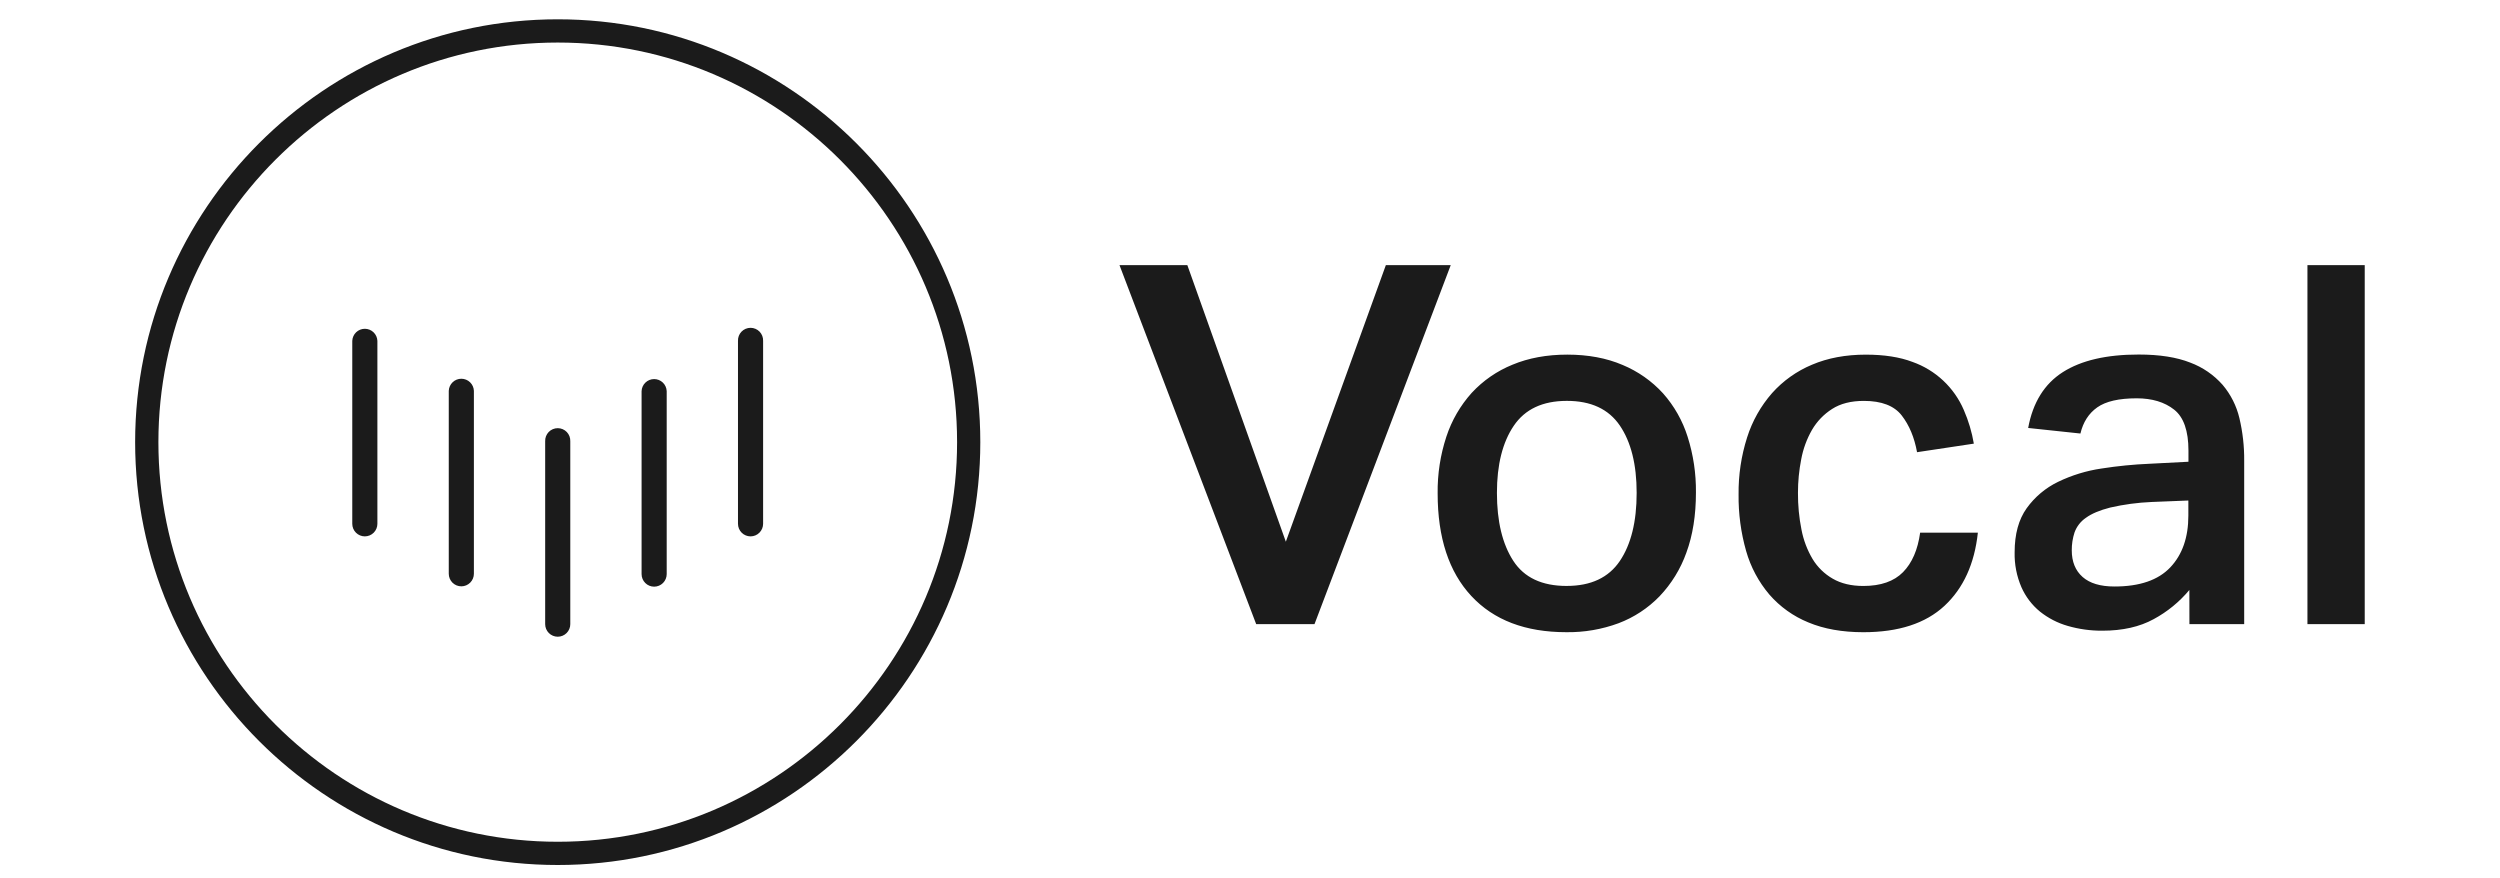
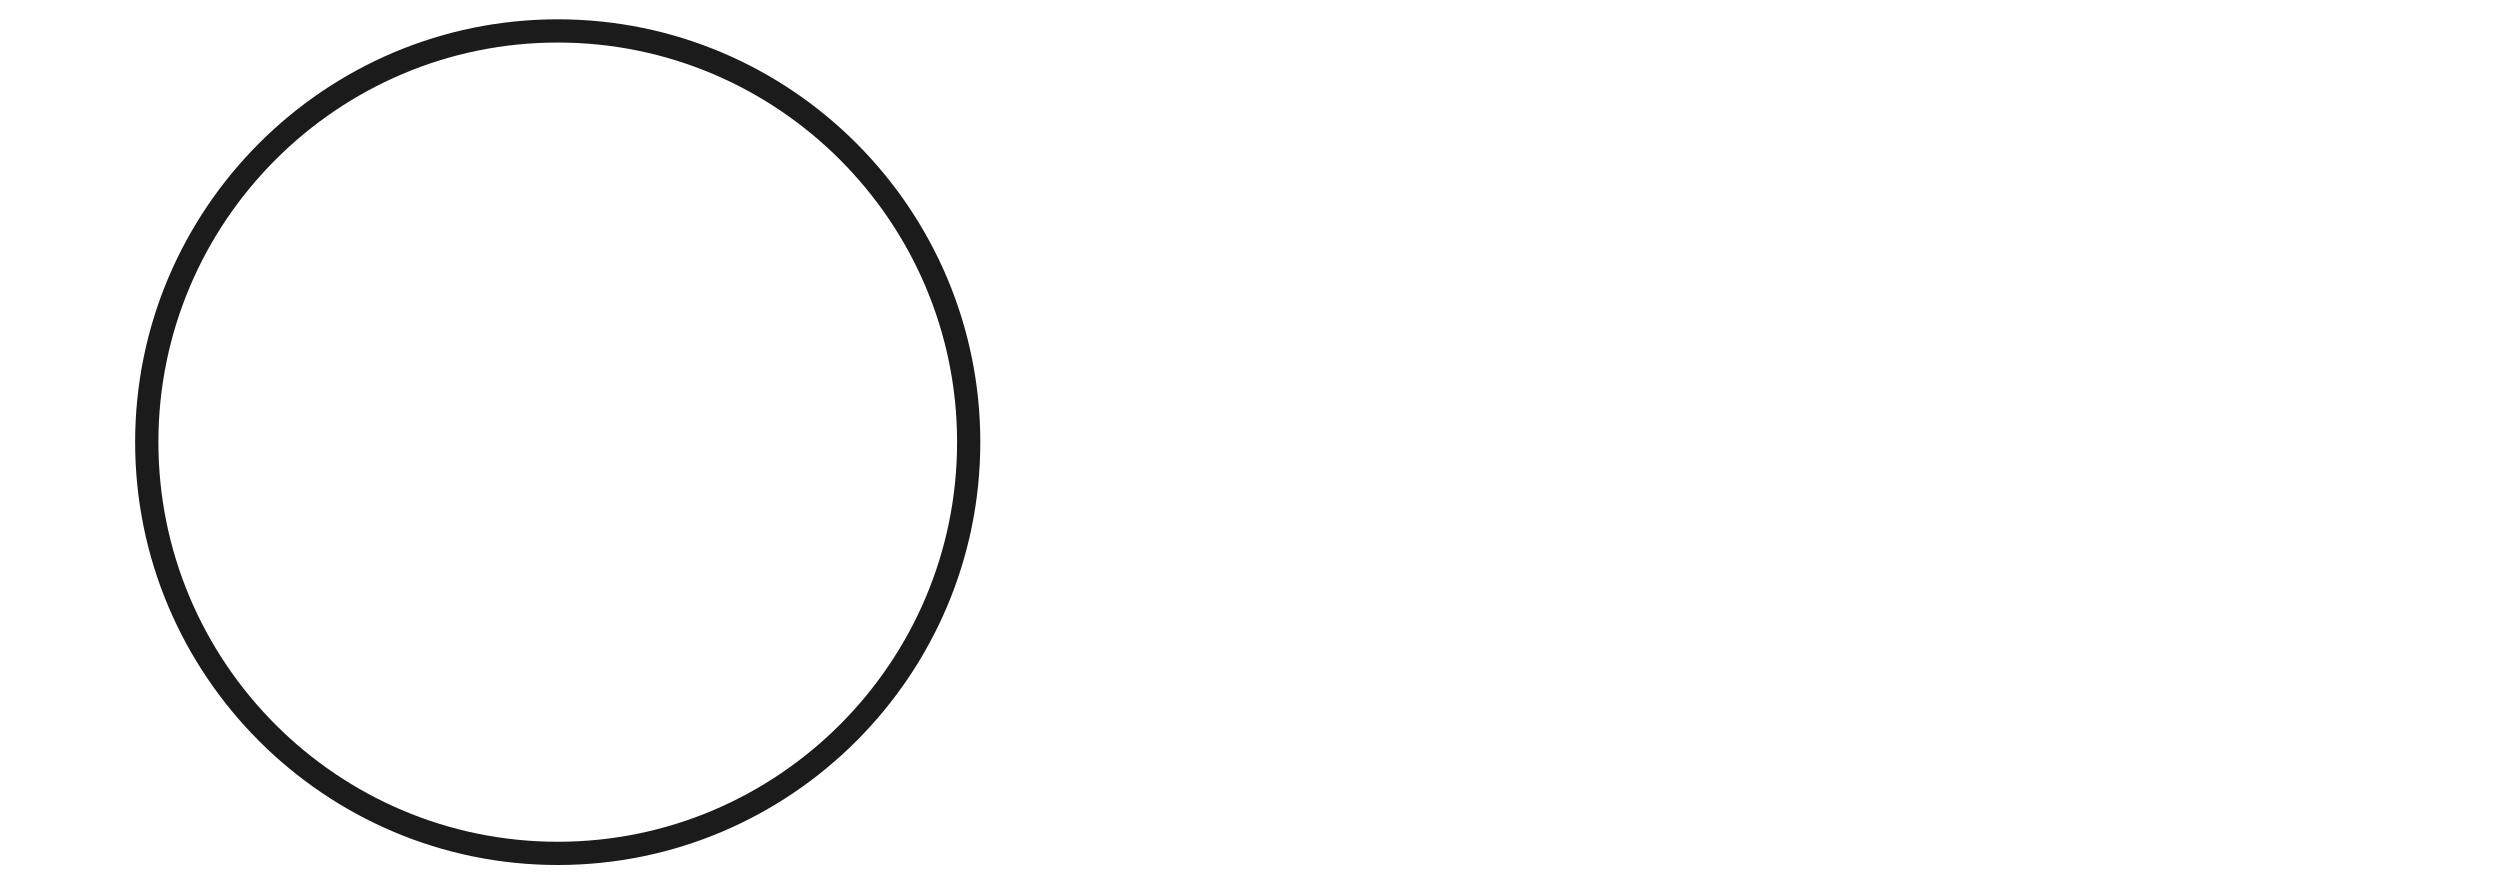
<svg xmlns="http://www.w3.org/2000/svg" width="259" height="91" viewBox="0 0 259 91" fill="none">
  <path d="M57.782 89.614C33.639 89.614 14 69.962 14 45.807C14 21.652 33.639 2 57.782 2C81.925 2 101.56 21.652 101.56 45.807C101.56 69.962 81.921 89.614 57.782 89.614ZM57.782 4.408C34.97 4.408 16.41 22.98 16.41 45.807C16.41 68.634 34.966 87.206 57.782 87.206C80.598 87.206 99.154 68.634 99.154 45.807C99.154 22.98 80.592 4.408 57.782 4.408Z" fill="#1B1B1B" />
-   <path d="M37.797 55.569C37.452 55.569 37.121 55.431 36.877 55.187C36.632 54.943 36.495 54.611 36.495 54.265V35.315C36.508 34.978 36.651 34.66 36.893 34.426C37.136 34.193 37.46 34.062 37.796 34.062C38.133 34.062 38.457 34.193 38.699 34.426C38.942 34.66 39.085 34.978 39.098 35.315V54.264C39.098 54.435 39.065 54.604 38.999 54.762C38.934 54.92 38.838 55.064 38.718 55.185C38.597 55.307 38.453 55.403 38.295 55.469C38.138 55.534 37.968 55.568 37.797 55.569ZM47.794 60.744C47.449 60.744 47.118 60.607 46.874 60.363C46.63 60.118 46.492 59.787 46.492 59.441V40.491C46.505 40.154 46.648 39.836 46.891 39.602C47.133 39.368 47.457 39.238 47.794 39.238C48.13 39.238 48.454 39.368 48.697 39.602C48.939 39.836 49.082 40.154 49.095 40.491V59.441C49.095 59.786 48.958 60.118 48.714 60.362C48.47 60.606 48.14 60.744 47.794 60.744ZM57.782 65.964C57.437 65.964 57.105 65.827 56.861 65.583C56.617 65.338 56.48 65.007 56.48 64.661V45.711C56.473 45.536 56.502 45.361 56.564 45.197C56.627 45.033 56.721 44.884 56.843 44.757C56.964 44.631 57.11 44.53 57.271 44.462C57.432 44.393 57.606 44.358 57.781 44.358C57.956 44.358 58.13 44.393 58.291 44.462C58.452 44.53 58.598 44.631 58.719 44.757C58.841 44.884 58.936 45.033 58.998 45.197C59.06 45.361 59.089 45.536 59.082 45.711V64.661C59.082 65.007 58.946 65.338 58.702 65.582C58.458 65.826 58.127 65.964 57.782 65.964ZM67.77 60.779C67.424 60.779 67.093 60.642 66.849 60.397C66.605 60.153 66.468 59.821 66.468 59.476V40.526C66.48 40.189 66.623 39.87 66.866 39.636C67.108 39.403 67.432 39.272 67.769 39.272C68.105 39.272 68.429 39.403 68.672 39.636C68.914 39.87 69.057 40.189 69.07 40.526V59.476C69.07 59.821 68.933 60.152 68.689 60.397C68.445 60.641 68.115 60.778 67.77 60.779ZM77.757 55.569C77.412 55.569 77.081 55.431 76.837 55.187C76.592 54.943 76.455 54.611 76.455 54.265V35.315C76.448 35.14 76.477 34.965 76.539 34.801C76.602 34.637 76.697 34.488 76.818 34.361C76.939 34.235 77.085 34.135 77.246 34.066C77.408 33.997 77.581 33.962 77.756 33.962C77.931 33.962 78.105 33.997 78.266 34.066C78.427 34.135 78.573 34.235 78.695 34.361C78.816 34.488 78.911 34.637 78.973 34.801C79.036 34.965 79.064 35.14 79.058 35.315V54.264C79.058 54.435 79.024 54.604 78.959 54.762C78.894 54.92 78.798 55.064 78.677 55.185C78.557 55.307 78.413 55.403 78.255 55.469C78.098 55.534 77.928 55.568 77.757 55.569ZM123.009 27.468L133.213 56.12L143.574 27.468H150.296L136.181 64.663H130.142L115.979 27.468H123.009ZM162.268 65.495C158.033 65.495 154.753 64.245 152.428 61.744C150.103 59.243 148.94 55.7 148.94 51.117C148.914 49.118 149.22 47.129 149.846 45.23C150.398 43.554 151.292 42.01 152.472 40.698C153.649 39.427 155.092 38.431 156.698 37.781C158.362 37.087 160.253 36.739 162.371 36.739C164.522 36.739 166.432 37.095 168.099 37.808C169.694 38.47 171.125 39.474 172.29 40.75C173.449 42.056 174.318 43.592 174.84 45.257C175.43 47.122 175.72 49.068 175.699 51.023C175.699 53.386 175.369 55.461 174.71 57.248C174.111 58.938 173.162 60.483 171.925 61.78C170.732 63.01 169.284 63.961 167.682 64.567C165.95 65.207 164.114 65.521 162.268 65.495ZM162.319 60.702C164.819 60.702 166.65 59.842 167.813 58.123C168.975 56.403 169.557 54.05 169.557 51.063C169.557 48.117 168.975 45.79 167.813 44.083C166.65 42.376 164.819 41.526 162.319 41.531C159.821 41.531 157.99 42.39 156.826 44.11C155.662 45.829 155.081 48.148 155.082 51.065C155.082 54.012 155.646 56.356 156.774 58.098C157.903 59.839 159.75 60.708 162.316 60.704L162.319 60.702ZM204.907 55.182C204.56 58.412 203.407 60.939 201.45 62.762C199.492 64.586 196.69 65.497 193.043 65.497C190.856 65.497 188.956 65.158 187.342 64.481C185.79 63.849 184.409 62.862 183.309 61.598C182.192 60.283 181.37 58.743 180.898 57.083C180.357 55.178 180.093 53.204 180.117 51.223C180.094 49.218 180.393 47.222 181.002 45.311C181.538 43.62 182.418 42.059 183.587 40.725C184.73 39.447 186.144 38.442 187.726 37.783C189.358 37.088 191.214 36.741 193.296 36.741C195.204 36.741 196.818 36.993 198.138 37.496C199.319 37.914 200.4 38.572 201.314 39.428C202.227 40.284 202.955 41.32 203.449 42.471C203.936 43.587 204.286 44.759 204.49 45.961L198.607 46.847C198.329 45.319 197.8 44.052 197.019 43.043C196.238 42.035 194.928 41.531 193.089 41.533C191.769 41.533 190.675 41.811 189.808 42.367C188.952 42.911 188.238 43.652 187.726 44.529C187.183 45.474 186.805 46.505 186.607 47.577C186.381 48.727 186.267 49.896 186.269 51.067C186.261 52.344 186.383 53.619 186.633 54.871C186.838 55.946 187.228 56.978 187.786 57.919C188.297 58.761 189.013 59.46 189.868 59.95C190.735 60.454 191.793 60.706 193.043 60.706C194.847 60.706 196.218 60.229 197.155 59.274C198.092 58.319 198.683 56.956 198.926 55.184L204.907 55.182ZM226.818 61.121C225.79 62.355 224.536 63.38 223.123 64.142C221.666 64.941 219.895 65.34 217.812 65.34C216.597 65.35 215.387 65.183 214.22 64.846C213.171 64.546 212.192 64.041 211.339 63.36C210.51 62.68 209.852 61.814 209.419 60.833C208.926 59.691 208.686 58.455 208.716 57.212C208.716 55.336 209.132 53.816 209.964 52.653C210.804 51.484 211.922 50.544 213.218 49.918C214.64 49.232 216.159 48.766 217.722 48.538C219.376 48.279 221.043 48.114 222.715 48.044L226.724 47.837V46.683C226.724 44.633 226.23 43.218 225.241 42.438C224.253 41.657 222.96 41.267 221.363 41.265C219.523 41.265 218.161 41.578 217.276 42.203C216.391 42.829 215.81 43.732 215.532 44.913L210.118 44.337C210.603 41.699 211.8 39.771 213.709 38.553C215.619 37.336 218.239 36.728 221.571 36.73C223.722 36.73 225.501 37.008 226.906 37.564C228.196 38.044 229.348 38.835 230.26 39.866C231.106 40.865 231.704 42.051 232.004 43.326C232.345 44.767 232.511 46.245 232.498 47.727V64.657H226.824L226.818 61.121ZM222.913 52.005C221.467 52.066 220.03 52.259 218.619 52.582C217.525 52.86 216.683 53.216 216.093 53.65C215.553 54.018 215.143 54.547 214.921 55.161C214.727 55.758 214.63 56.382 214.635 57.01C214.635 58.191 215.008 59.112 215.755 59.772C216.501 60.432 217.603 60.762 219.06 60.762C221.664 60.762 223.59 60.102 224.84 58.782C226.09 57.462 226.714 55.674 226.714 53.416V51.853L222.913 52.005ZM244.986 27.468V64.663H239.051V27.468H244.986Z" fill="#1B1B1B" />
</svg>